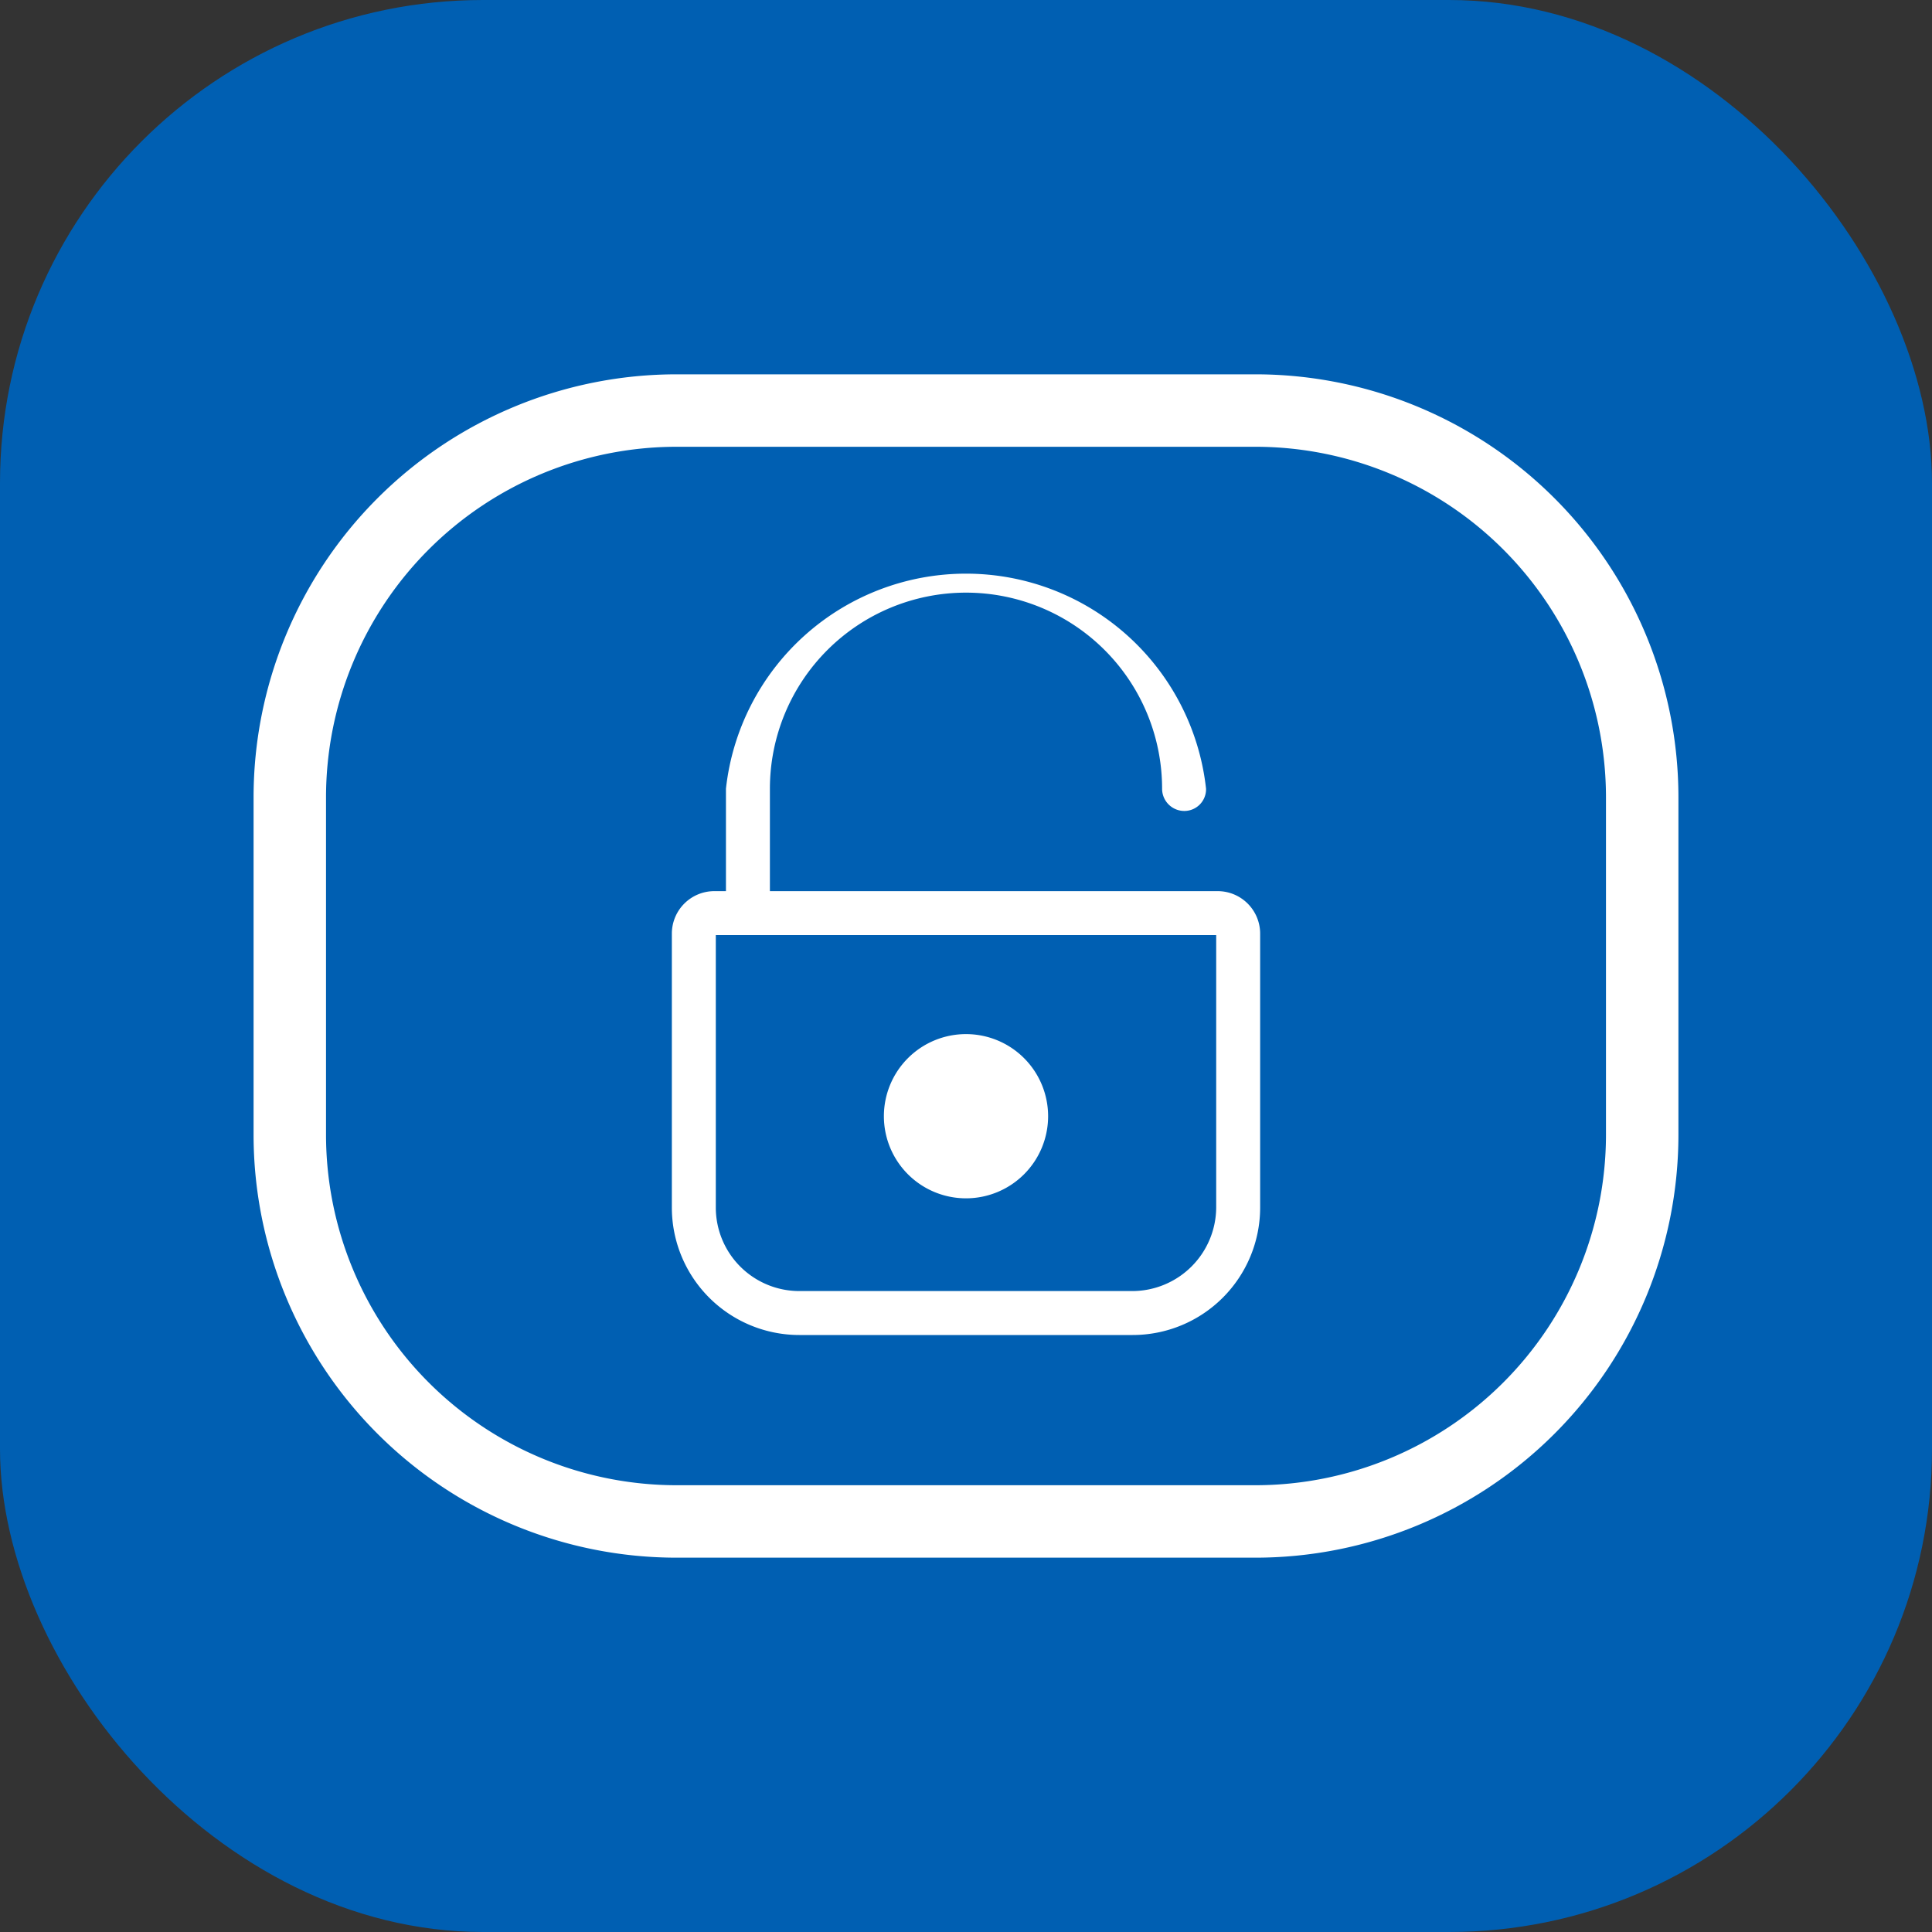
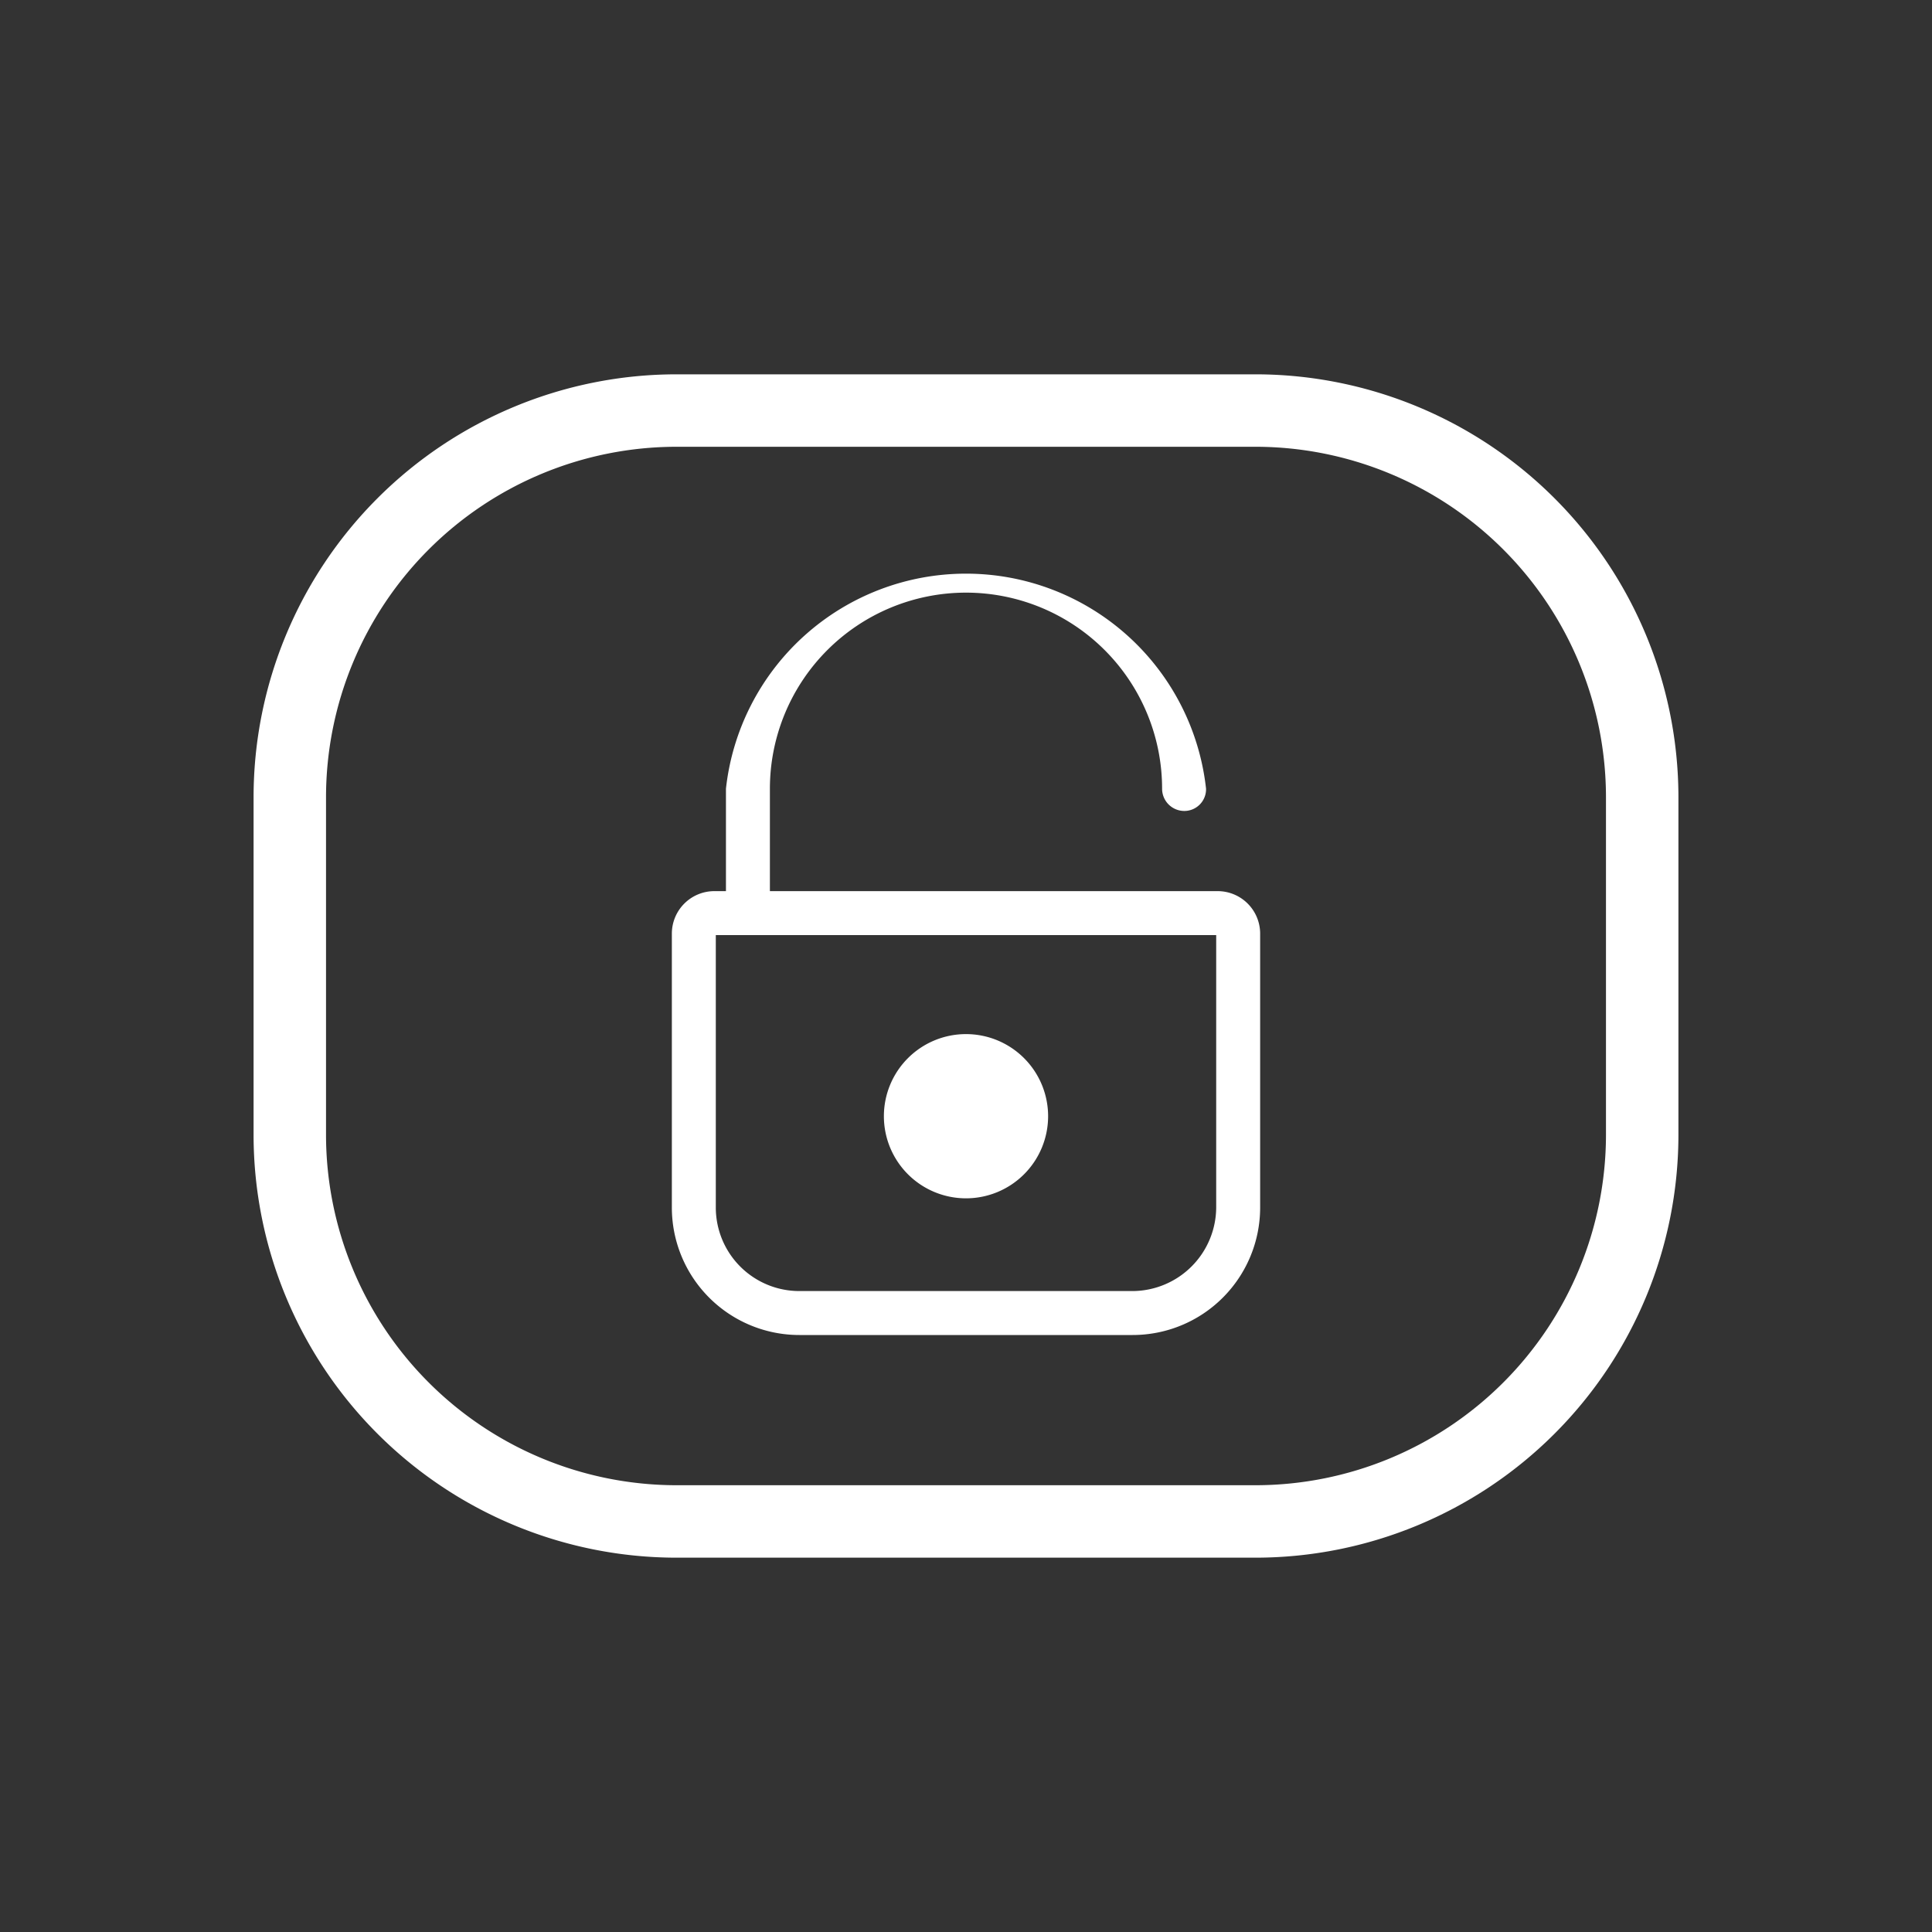
<svg xmlns="http://www.w3.org/2000/svg" viewBox="0 0 40 40">
  <rect x="0" y="0" width="40" height="40" fill="#333333" stroke="none" />
  <defs>
    <style>.cls-1{fill:#005fb2;}.cls-2{fill:#fff;}</style>
  </defs>
  <title>Блокировка дверцы</title>
  <g id="Слой_2" data-name="Слой 2">
    <g id="Слой_1-2" data-name="Слой 1">
-       <rect class="cls-1" width="40" height="40" rx="10" />
      <path class="cls-2" d="M13.91,19.33V25a2.64,2.64,0,0,0,2.64,2.64h6.9A2.64,2.64,0,0,0,26.09,25V19.33a.88.88,0,0,0-.88-.88H15.94V16.33a4.06,4.06,0,0,1,8.12,0,.46.46,0,0,0,.46.46.45.45,0,0,0,.45-.46,5,5,0,0,0-9.94,0v2.12h-.24A.88.88,0,0,0,13.91,19.33ZM14.82,25V19.36H25.18V25a1.74,1.74,0,0,1-1.73,1.73h-6.9A1.73,1.73,0,0,1,14.82,25Z" />
      <path class="cls-2" d="M21.7,23.11a1.7,1.7,0,1,0-1.7,1.7A1.7,1.7,0,0,0,21.7,23.11Z" />
      <path class="cls-2" d="M26,32.25H14A8.76,8.76,0,0,1,5.25,23.5v-7A8.76,8.76,0,0,1,14,7.75H26a8.76,8.76,0,0,1,8.75,8.75v7A8.76,8.76,0,0,1,26,32.25Zm-12-23A7.26,7.26,0,0,0,6.75,16.5v7A7.26,7.26,0,0,0,14,30.75H26a7.26,7.26,0,0,0,7.25-7.25v-7A7.26,7.26,0,0,0,26,9.25Z" />
    </g>
  </g>
</svg>